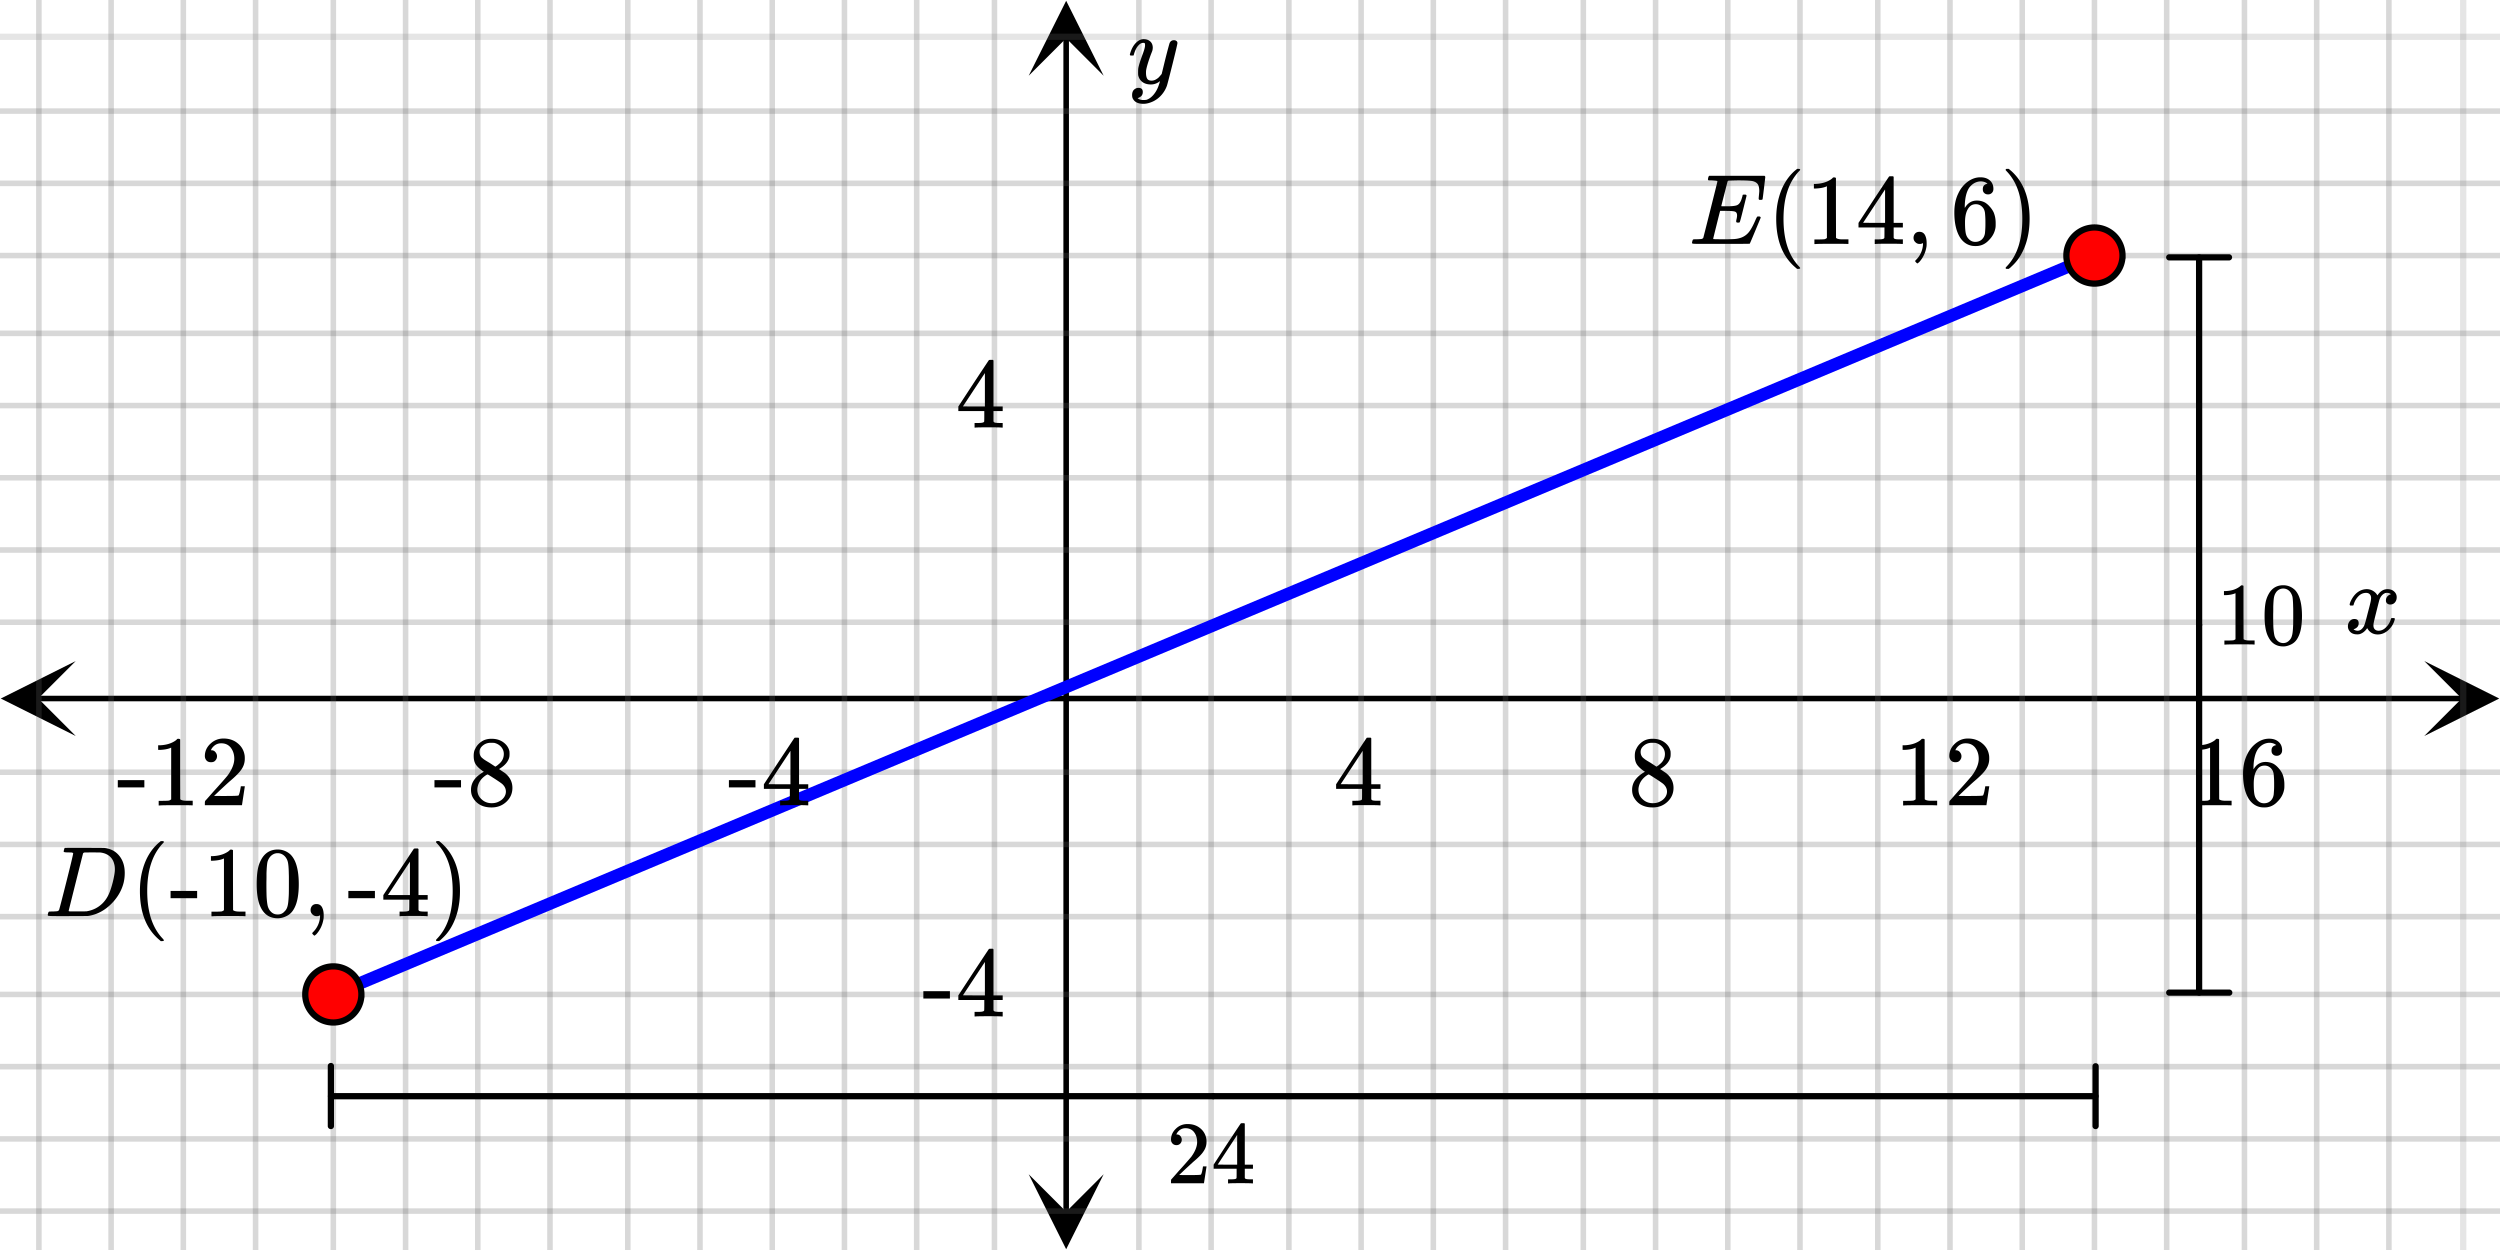
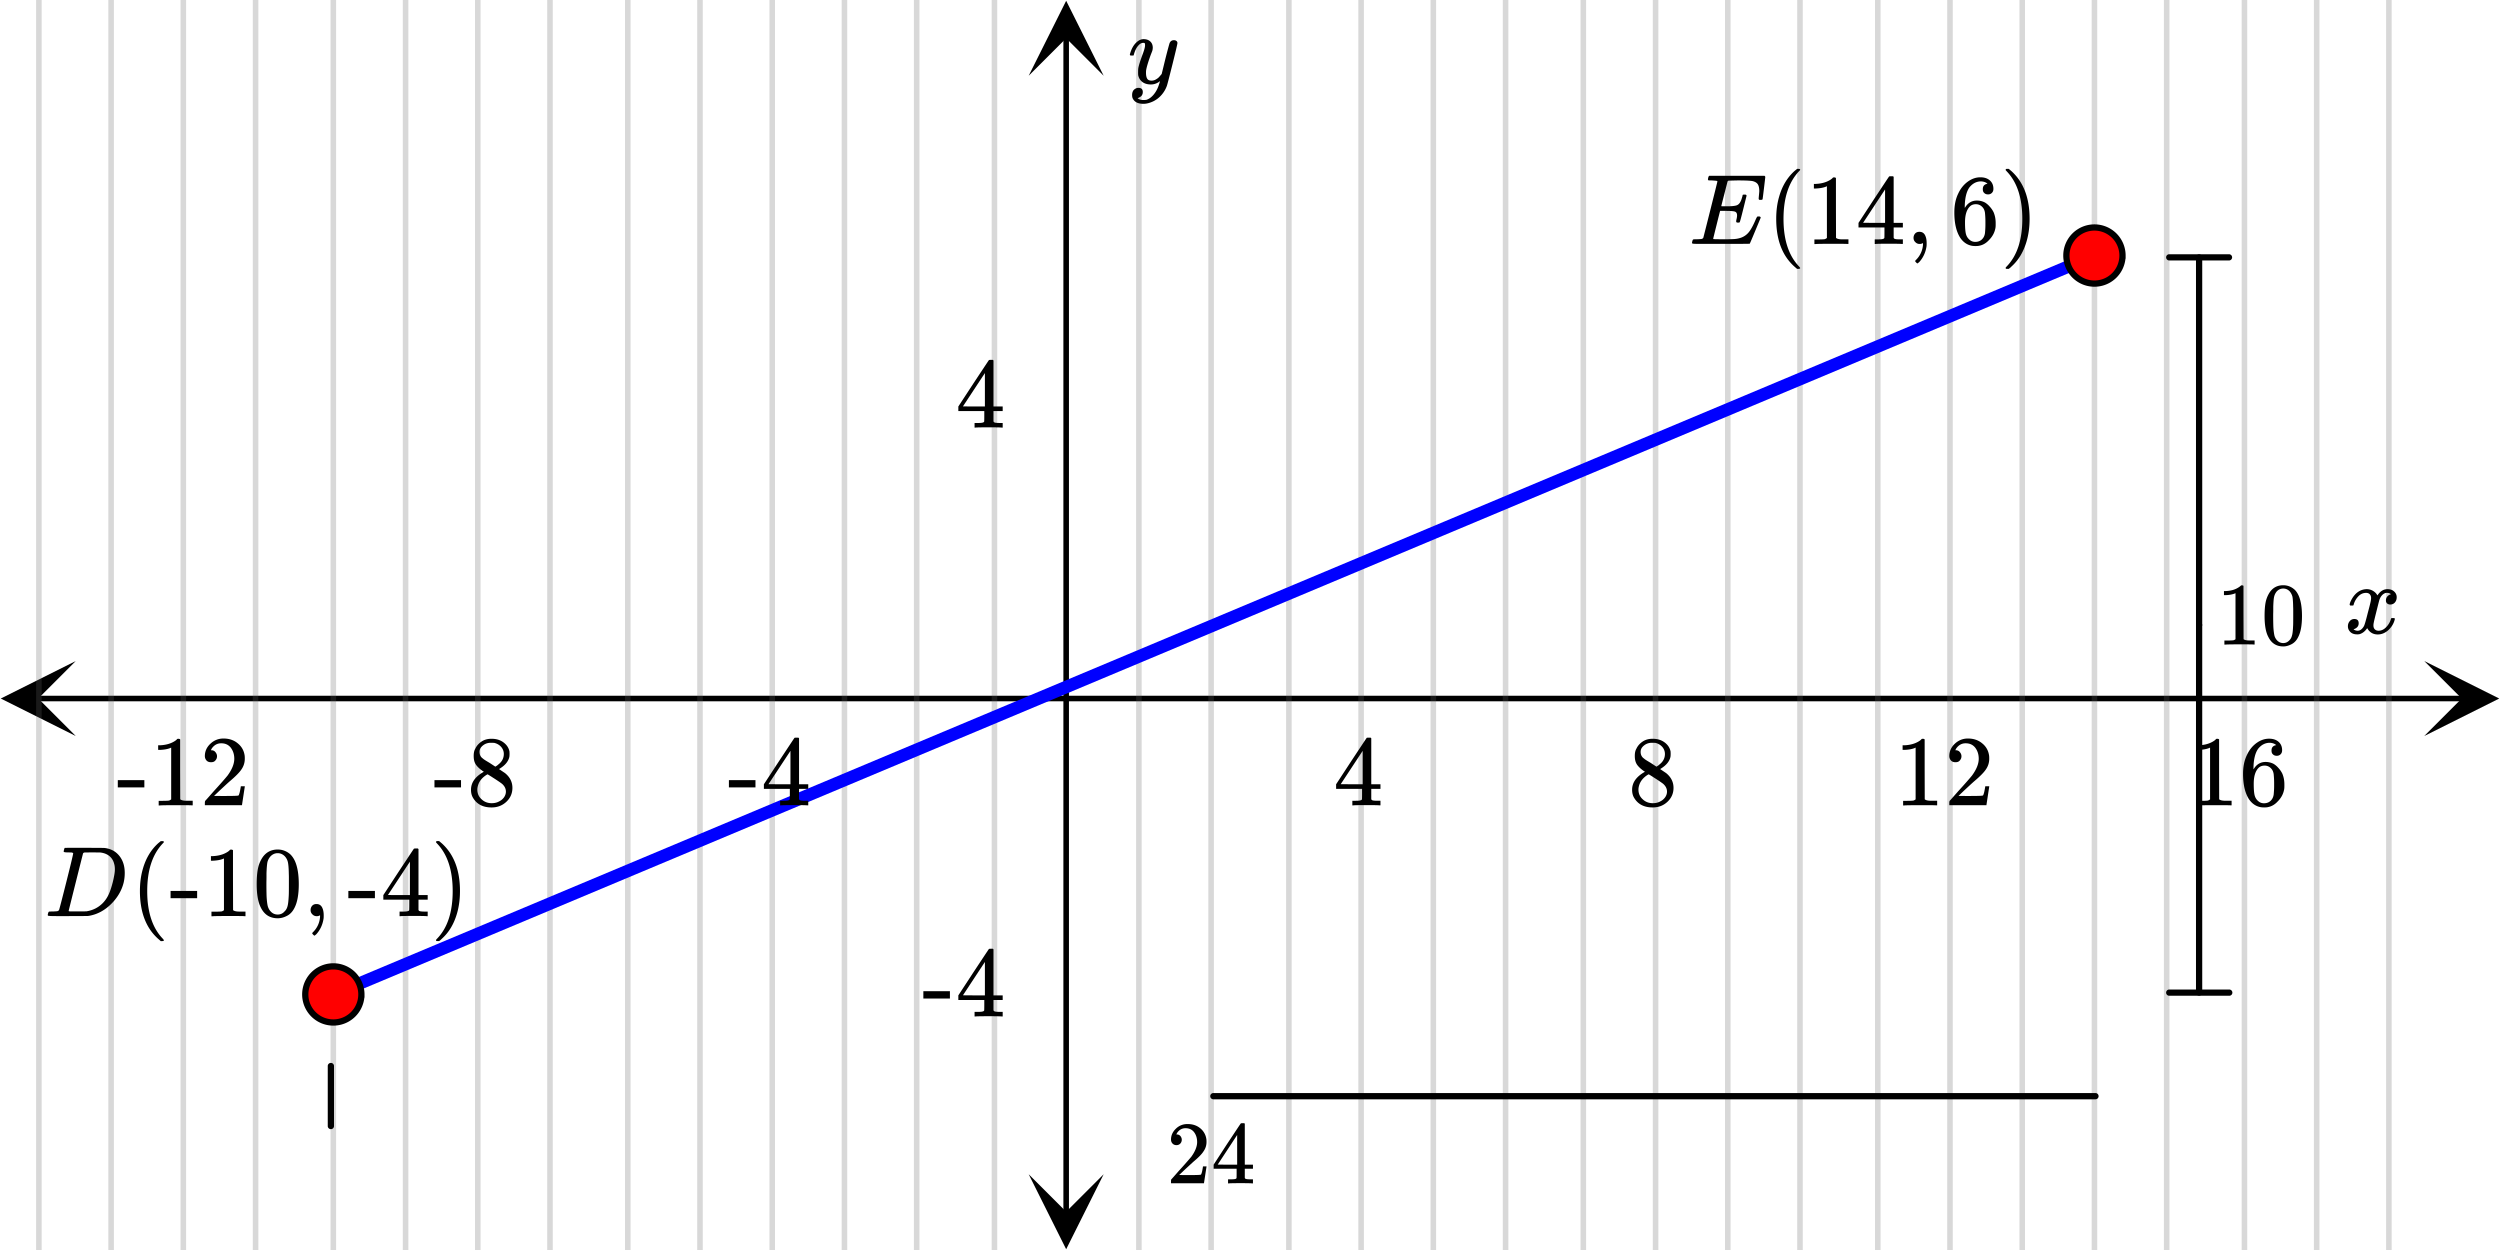
<svg xmlns="http://www.w3.org/2000/svg" width="450" height="225" viewBox="0 0 450 225">
  <defs>
    <clipPath id="a">
      <path d="M.137 118.984H14V133H.137zm0 0" />
    </clipPath>
    <clipPath id="b">
      <path d="M436.363 118.984H450V133h-13.637zm0 0" />
    </clipPath>
    <clipPath id="c">
      <path d="M185.16 211H199v13.863h-13.84zm0 0" />
    </clipPath>
    <clipPath id="d">
      <path d="M185.16 0H199v13.637h-13.84zm0 0" />
    </clipPath>
  </defs>
  <path fill="#fff" d="M0 0h450v225H0z" />
  <path d="M6.75 125.234h436.5v1H6.75zm0 0" />
  <g clip-path="url(#a)">
    <path d="M13.637 118.984l-13.5 6.75 13.5 6.75-6.75-6.75zm0 0" />
  </g>
  <g clip-path="url(#b)">
    <path d="M436.363 118.984l13.5 6.75-13.5 6.75 6.75-6.75zm0 0" />
  </g>
  <path d="M205 0v225M218 0v225M232 0v225M245 0v225M258 0v225M271 0v225M285 0v225M298 0v225M311 0v225M324 0v225M338 0v225M351 0v225M364 0v225M377 0v225M390 0v225M404 0v225M417 0v225M430 0v225M179 0v225M165 0v225M152 0v225M139 0v225M126 0v225M113 0v225M99 0v225M86 0v225M73 0v225M60 0v225M46 0v225M33 0v225M20 0v225M7 0v225" />
  <path d="M205.5 0v225c0 .277-.223.5-.5.5a.498.498 0 0 1-.5-.5V0c0-.277.223-.5.5-.5s.5.223.5.5zm13 0v225c0 .277-.223.5-.5.5a.498.498 0 0 1-.5-.5V0c0-.277.223-.5.5-.5s.5.223.5.5zm14 0v225c0 .277-.223.5-.5.5a.498.498 0 0 1-.5-.5V0c0-.277.223-.5.5-.5s.5.223.5.5zm13 0v225c0 .277-.223.5-.5.5a.498.498 0 0 1-.5-.5V0c0-.277.223-.5.5-.5s.5.223.5.5zm13 0v225c0 .277-.223.5-.5.5a.498.498 0 0 1-.5-.5V0c0-.277.223-.5.5-.5s.5.223.5.5zm13 0v225c0 .277-.223.5-.5.5a.498.498 0 0 1-.5-.5V0c0-.277.223-.5.5-.5s.5.223.5.5zm14 0v225c0 .277-.223.5-.5.5a.498.498 0 0 1-.5-.5V0c0-.277.223-.5.5-.5s.5.223.5.5zm13 0v225c0 .277-.223.5-.5.5a.498.498 0 0 1-.5-.5V0c0-.277.223-.5.5-.5s.5.223.5.5zm13 0v225c0 .277-.223.5-.5.5a.498.498 0 0 1-.5-.5V0c0-.277.223-.5.5-.5s.5.223.5.5zm13 0v225c0 .277-.223.5-.5.5a.498.498 0 0 1-.5-.5V0c0-.277.223-.5.5-.5s.5.223.5.5zm14 0v225c0 .277-.223.5-.5.5a.498.498 0 0 1-.5-.5V0c0-.277.223-.5.5-.5s.5.223.5.5zm13 0v225c0 .277-.223.5-.5.5a.498.498 0 0 1-.5-.5V0c0-.277.223-.5.5-.5s.5.223.5.5zm13 0v225c0 .277-.223.5-.5.5a.498.498 0 0 1-.5-.5V0c0-.277.223-.5.5-.5s.5.223.5.5zm13 0v225c0 .277-.223.5-.5.5a.498.498 0 0 1-.5-.5V0c0-.277.223-.5.5-.5s.5.223.5.5zm13 0v225c0 .277-.223.5-.5.5a.498.498 0 0 1-.5-.5V0c0-.277.223-.5.5-.5s.5.223.5.5zm14 0v225c0 .277-.223.5-.5.5a.498.498 0 0 1-.5-.5V0c0-.277.223-.5.5-.5s.5.223.5.5zm13 0v225c0 .277-.223.5-.5.5a.498.498 0 0 1-.5-.5V0c0-.277.223-.5.5-.5s.5.223.5.5zm13 0v225c0 .277-.223.5-.5.5a.498.498 0 0 1-.5-.5V0c0-.277.223-.5.5-.5s.5.223.5.5zm-251 0v225c0 .277-.223.5-.5.5a.498.498 0 0 1-.5-.5V0c0-.277.223-.5.5-.5s.5.223.5.5zm-14 0v225c0 .277-.223.5-.5.5a.498.498 0 0 1-.5-.5V0c0-.277.223-.5.5-.5s.5.223.5.5zm-13 0v225c0 .277-.223.5-.5.5a.498.498 0 0 1-.5-.5V0c0-.277.223-.5.5-.5s.5.223.5.5zm-13 0v225c0 .277-.223.5-.5.5a.498.498 0 0 1-.5-.5V0c0-.277.223-.5.5-.5s.5.223.5.5zm-13 0v225c0 .277-.223.5-.5.5a.498.498 0 0 1-.5-.5V0c0-.277.223-.5.5-.5s.5.223.5.5zm-13 0v225c0 .277-.223.5-.5.5a.498.498 0 0 1-.5-.5V0c0-.277.223-.5.5-.5s.5.223.5.5zm-14 0v225c0 .277-.223.5-.5.5a.498.498 0 0 1-.5-.5V0c0-.277.223-.5.5-.5s.5.223.5.5zm-13 0v225c0 .277-.223.5-.5.5a.498.498 0 0 1-.5-.5V0c0-.277.223-.5.5-.5s.5.223.5.5zm-13 0v225c0 .277-.223.5-.5.5a.498.498 0 0 1-.5-.5V0c0-.277.223-.5.5-.5s.5.223.5.5zm-13 0v225c0 .277-.223.5-.5.5a.498.498 0 0 1-.5-.5V0c0-.277.223-.5.5-.5s.5.223.5.5zm-14 0v225c0 .277-.223.5-.5.5a.498.498 0 0 1-.5-.5V0c0-.277.223-.5.5-.5s.5.223.5.5zm-13 0v225c0 .277-.223.5-.5.5a.498.498 0 0 1-.5-.5V0c0-.277.223-.5.5-.5s.5.223.5.5zm-13 0v225c0 .277-.223.5-.5.5a.498.498 0 0 1-.5-.5V0c0-.277.223-.5.5-.5s.5.223.5.5zm-13 0v225c0 .277-.223.5-.5.5a.498.498 0 0 1-.5-.5V0c0-.277.223-.5.5-.5s.5.223.5.5zm0 0" fill="#666" fill-opacity=".251" />
  <path d="M191.41 218.25V6.75h1v211.5zm0 0" />
  <g clip-path="url(#c)">
    <path d="M185.16 211.363l6.75 13.5 6.75-13.5-6.75 6.75zm0 0" />
  </g>
  <g clip-path="url(#d)">
    <path d="M185.16 13.637l6.75-13.5 6.75 13.5-6.75-6.75zm0 0" />
  </g>
-   <path d="M0 112h450M0 99h450M0 86h450M0 73h450M0 60h450M0 46h450M0 33h450M0 20h450M0 139h450M0 152h450M0 165h450M0 179h450M0 192h450M0 205h450M0 218h450" />
-   <path d="M0 111.5h450c.277 0 .5.223.5.5s-.223.5-.5.5H0a.498.498 0 0 1-.5-.5c0-.277.223-.5.5-.5zm0-13h450c.277 0 .5.223.5.5s-.223.5-.5.5H0a.498.498 0 0 1-.5-.5c0-.277.223-.5.5-.5zm0-13h450c.277 0 .5.223.5.5s-.223.5-.5.5H0a.498.498 0 0 1-.5-.5c0-.277.223-.5.5-.5zm0-13h450c.277 0 .5.223.5.5s-.223.5-.5.5H0a.498.498 0 0 1-.5-.5c0-.277.223-.5.5-.5zm0-13h450c.277 0 .5.223.5.5s-.223.5-.5.5H0a.498.498 0 0 1-.5-.5c0-.277.223-.5.5-.5zm0-14h450c.277 0 .5.223.5.5s-.223.5-.5.5H0a.498.498 0 0 1-.5-.5c0-.277.223-.5.5-.5zm0-13h450c.277 0 .5.223.5.5s-.223.5-.5.5H0a.498.498 0 0 1-.5-.5c0-.277.223-.5.5-.5zm0-13h450c.277 0 .5.223.5.5s-.223.5-.5.5H0a.498.498 0 0 1-.5-.5c0-.277.223-.5.5-.5zm0 119h450c.277 0 .5.223.5.5s-.223.5-.5.5H0a.498.498 0 0 1-.5-.5c0-.277.223-.5.5-.5zm0 13h450c.277 0 .5.223.5.5s-.223.5-.5.5H0a.498.498 0 0 1-.5-.5c0-.277.223-.5.5-.5zm0 13h450c.277 0 .5.223.5.5s-.223.5-.5.5H0a.498.498 0 0 1-.5-.5c0-.277.223-.5.5-.5zm0 14h450c.277 0 .5.223.5.5s-.223.5-.5.5H0a.498.498 0 0 1-.5-.5c0-.277.223-.5.5-.5zm0 13h450c.277 0 .5.223.5.5s-.223.5-.5.5H0a.498.498 0 0 1-.5-.5c0-.277.223-.5.5-.5zm0 13h450c.277 0 .5.223.5.5s-.223.5-.5.5H0a.498.498 0 0 1-.5-.5c0-.277.223-.5.5-.5zm0 13h450c.277 0 .5.223.5.5s-.223.5-.5.5H0a.498.498 0 0 1-.5-.5c0-.277.223-.5.5-.5zm0 0" fill="#666" fill-opacity=".251" />
  <path d="M218.383 196.75h158.824a.563.563 0 0 1 0 1.125H218.383a.563.563 0 0 1 0-1.125zm0 0" />
-   <path d="M218.383 197.875H59.559a.563.563 0 0 1 0-1.125h158.824a.563.563 0 0 1 0 1.125zm0 0M377.77 191.91v10.8a.563.563 0 0 1-1.125 0v-10.8a.563.563 0 0 1 1.125 0zm0 0" />
  <path d="M60.121 191.91v10.8a.563.563 0 0 1-1.125 0v-10.8a.563.563 0 1 1 1.125 0zm0 0M395.277 112.5V46.324a.563.563 0 0 1 1.125 0V112.5a.563.563 0 0 1-1.125 0zm0 0" />
  <path d="M396.402 112.5v66.176a.563.563 0 0 1-1.125 0V112.5a.563.563 0 0 1 1.125 0zm0 0M390.441 45.762h10.801a.563.563 0 0 1 0 1.125h-10.8a.563.563 0 0 1 0-1.125zm0 0" />
  <path d="M390.441 178.113h10.801a.563.563 0 1 1 0 1.125h-10.8a.563.563 0 0 1 0-1.125zm0 0" />
-   <path d="M442.82 225V0h1.125v225zm0 0" fill="gray" fill-opacity=".2" />
-   <path d="M450 7.18H0V6.055h450zm0 0" fill="gray" fill-opacity=".2" />
  <path d="M59.566 177.96l317-133 .868 2.08-317 133zm0 0" fill="#00f" />
  <path d="M65.05 179a5.051 5.051 0 1 1-10.102-.001 5.051 5.051 0 0 1 10.103.001zm0 0M382.05 46a5.051 5.051 0 1 1-10.102-.001 5.051 5.051 0 0 1 10.103.001zm0 0" fill="red" stroke-width="1.125" stroke="#000" />
  <path d="M423.047 109c-.074-.074-.11-.14-.11-.203.051-.324.239-.738.563-1.25.563-.844 1.27-1.332 2.125-1.469.168-.02.293-.031.375-.031.418 0 .8.105 1.156.32.356.215.61.48.766.805.156-.2.254-.324.297-.375.437-.5.949-.75 1.531-.75.488 0 .887.14 1.195.422.309.281.461.625.461 1.031 0 .375-.105.688-.32.938-.215.25-.492.374-.836.374a.814.814 0 0 1-.563-.195.67.67 0 0 1-.218-.523c0-.551.3-.934.906-1.14 0-.013-.066-.052-.203-.126-.113-.074-.285-.11-.516-.11a.936.936 0 0 0-.344.048c-.457.187-.796.582-1.015 1.187-.031.094-.203.762-.516 2.008-.312 1.246-.48 1.945-.5 2.102a2.243 2.243 0 0 0-.062.53c0 .294.082.52.25.688.168.168.39.25.672.25.5 0 .957-.215 1.367-.64.41-.426.691-.895.836-1.407.031-.125.066-.195.101-.21.035-.016.133-.024.29-.024.23 0 .343.047.343.14 0 .012-.015.079-.047.204-.199.738-.613 1.386-1.25 1.937-.562.45-1.156.672-1.781.672-.844 0-1.48-.379-1.906-1.14-.356.542-.801.902-1.344 1.078a1.76 1.76 0 0 1-.469.046c-.687 0-1.176-.25-1.469-.75a1.322 1.322 0 0 1-.187-.718c0-.356.11-.66.328-.914a1.05 1.05 0 0 1 .828-.383c.52 0 .781.254.781.766 0 .437-.214.761-.64.968-.02.012-.05.024-.086.04a1.046 1.046 0 0 0-.094.046c-.027.016-.043.024-.055.024l-.046.015c0 .031.09.082.265.156.145.063.301.094.469.094.438 0 .813-.27 1.125-.812.125-.219.355-1 .688-2.344.074-.27.152-.574.242-.914.09-.34.152-.598.195-.773.043-.176.066-.286.078-.329.063-.324.094-.558.094-.703 0-.281-.078-.508-.235-.68-.156-.171-.375-.257-.656-.257-.543 0-1.011.207-1.406.625a3.462 3.462 0 0 0-.828 1.437c-.02.106-.047.168-.078.188-.031.02-.13.031-.297.031zm0 0M248.313 144.965h.171v-.828h-.53c-.595 0-.938-.047-1.017-.14a.253.253 0 0 1-.109-.22V141.996h1.656v-.828h-1.656v-8.281l-.11-.11h-.327c-.235 0-.36.016-.375.032-.032.015-.953 1.421-2.797 4.203l-2.719 4.156v.828h4.672v.906c0 .625-.016.953-.016.97-.062.108-.125.155-.219.171-.125.062-.453.094-.953.094h-.562v.828h.156c.172-.031.984-.047 2.422-.047 1.36 0 2.14.016 2.313.047zm-3.032-3.797h-1.984l-1.969-.016 3.953-6zm0 0M296.094 138.918c-1.547.86-2.313 1.937-2.313 3.234 0 .625.14 1.141.438 1.578.687 1.079 1.781 1.61 3.265 1.61 1.063 0 1.938-.344 2.657-1.016.734-.687 1.093-1.531 1.093-2.515 0-1.047-.453-1.954-1.359-2.672-.031-.016-.375-.25-1.047-.703l.219-.141c.906-.578 1.469-1.266 1.64-2.063a3.81 3.81 0 0 0 .032-.53c0-.22-.016-.36-.016-.438-.14-.688-.515-1.219-1.11-1.657-.609-.437-1.312-.625-2.124-.625-.672 0-1.266.157-1.766.485-.5.328-.906.765-1.156 1.312-.203.344-.281.766-.281 1.297 0 .688.14 1.219.468 1.656.313.407.766.813 1.36 1.188zm3.594-3.203c0 .75-.329 1.39-.985 1.89a2.143 2.143 0 0 1-.312.25l-.235.141-1.047-.687c-.718-.422-1.109-.672-1.156-.75-.437-.282-.64-.704-.64-1.22 0-.39.14-.702.437-1 .438-.421.953-.64 1.61-.64.296 0 .5.016.593.016.469.11.875.328 1.219.687.328.36.515.813.515 1.313zm-4.766 6.406c0-.25.047-.531.156-.86.235-.702.735-1.296 1.485-1.78l.218-.11.14.094c.11.062.25.156.454.281.203.125.375.25.563.36.89.578 1.375.921 1.484 1.03.422.391.64.844.64 1.36 0 .344-.109.672-.312.984a2.285 2.285 0 0 1-.922.782c-.39.218-.844.312-1.328.312-.688 0-1.297-.219-1.797-.687-.531-.469-.781-1.047-.781-1.766zm0 0M348.484 144.965h.204v-.828h-1.063c-.61 0-.984-.094-1.172-.266l-.015-5.406v-5.375a.49.49 0 0 0-.329-.11c-.109 0-.171.016-.218.047-.141.172-.329.313-.547.438-.672.406-1.516.64-2.531.687h-.344v.828h.344c.687-.03 1.328-.125 1.859-.343a.394.394 0 0 1 .14-.063v9.313c-.171.125-.312.203-.421.218-.204.032-.657.047-1.36.047h-.469v.828h.22c.218-.03 1.156-.046 2.827-.046 1.704 0 2.672 0 2.875.03zm3.5-7.766c.329 0 .579-.078.766-.297.203-.218.313-.468.313-.78 0-.282-.11-.532-.297-.75-.172-.22-.422-.329-.72-.329-.062 0-.077 0-.077-.016 0 0 .015-.03.047-.109.03-.063.078-.14.109-.203.438-.61.984-.922 1.688-.922.75 0 1.312.266 1.734.797.406.547.625 1.187.625 1.984 0 .922-.406 1.922-1.203 3.016-.375.469-1.219 1.437-2.531 2.875-1 1.14-1.5 1.703-1.516 1.703a1.49 1.49 0 0 0-.047.422v.344h6.688v-.063l.5-3.281v-.063h-.72v.063c-.109.672-.202 1.094-.25 1.219-.077.25-.124.375-.171.375-.11.078-1.125.093-3.016.093l-1.375-.015 1.063-1.016c.781-.719 1.375-1.281 1.812-1.656 1.016-.86 1.703-1.563 2.031-2.063a3.309 3.309 0 0 0 .625-1.968c0-.188 0-.375-.03-.594-.141-.906-.563-1.625-1.25-2.172-.673-.563-1.532-.86-2.563-.86-.906 0-1.703.329-2.344.938-.656.61-1 1.36-1 2.219 0 .328.11.578.297.797.203.218.469.312.812.312zm0 0M401.484 144.965h.204v-.828h-1.063c-.61 0-.984-.094-1.172-.266l-.015-5.406v-5.375a.49.49 0 0 0-.329-.11c-.109 0-.171.016-.218.047-.141.172-.329.313-.547.438-.672.406-1.516.64-2.531.687h-.344v.828h.344c.687-.03 1.328-.125 1.859-.343a.394.394 0 0 1 .14-.063v9.313c-.171.125-.312.203-.421.218-.204.032-.657.047-1.36.047h-.469v.828h.22c.218-.03 1.156-.046 2.827-.046 1.704 0 2.672 0 2.875.03zm8.235-10.844c-.578.11-.844.422-.844.969 0 .297.063.531.25.687.172.188.406.266.703.266.281 0 .5-.094.688-.281.171-.172.265-.407.265-.719 0-.64-.219-1.156-.656-1.531-.422-.36-.984-.547-1.688-.547-.75 0-1.453.234-2.109.672-.812.547-1.437 1.297-1.89 2.281-.47.969-.688 2.094-.688 3.39 0 1.907.344 3.422 1.063 4.547.53.782 1.234 1.282 2.109 1.438.187.031.406.047.61.047.296 0 .546-.016.718-.063.656-.125 1.234-.468 1.734-1.015.61-.61.97-1.282 1.125-2 .063-.235.079-.485.079-.75v-.328c0-.704-.125-1.344-.375-1.938a4.238 4.238 0 0 0-.704-1.016 3.592 3.592 0 0 0-.859-.734 3.117 3.117 0 0 0-1.453-.344c-.828 0-1.5.36-2 1.078l-.156.235-.016-.063c0-1.64.297-2.859.844-3.625.578-.718 1.281-1.078 2.11-1.078.483.031.874.172 1.14.422zm-.797 4.344c.187.25.297.547.344.906.03.344.078.86.078 1.547v.578c0 .64-.047 1.14-.078 1.516-.047.328-.157.64-.344.89-.328.453-.797.688-1.406.688-.391 0-.735-.125-1.016-.375a1.95 1.95 0 0 1-.625-.922c-.14-.422-.203-1.156-.203-2.219 0-1.312.281-2.265.875-2.86.265-.265.625-.405 1.078-.405.531 0 .953.218 1.297.656zm0 0M131.203 141.73h4.781v-1.312h-4.78zm14.11 3.235h.171v-.828h-.53c-.595 0-.938-.047-1.017-.14a.253.253 0 0 1-.109-.22V141.996h1.656v-.828h-1.656v-8.281l-.11-.11h-.327c-.235 0-.36.016-.375.032-.032.015-.953 1.421-2.797 4.203l-2.719 4.156v.828h4.672v.906c0 .625-.016.953-.016.97-.062.108-.125.155-.219.171-.125.062-.453.094-.953.094h-.562v.828h.156c.172-.031.984-.047 2.422-.047 1.36 0 2.14.016 2.313.047zm-3.032-3.797h-1.984l-1.969-.016 3.953-6zm0 0M78.203 141.73h4.781v-1.312h-4.78zm8.89-2.812c-1.546.86-2.312 1.937-2.312 3.234 0 .625.14 1.141.438 1.578.687 1.079 1.781 1.61 3.265 1.61 1.063 0 1.938-.344 2.657-1.016.734-.687 1.093-1.531 1.093-2.515 0-1.047-.453-1.954-1.359-2.672-.031-.016-.375-.25-1.047-.703l.219-.141c.906-.578 1.469-1.266 1.64-2.063a3.81 3.81 0 0 0 .032-.53c0-.22-.016-.36-.016-.438-.14-.688-.516-1.219-1.11-1.657-.609-.437-1.312-.625-2.124-.625-.672 0-1.266.157-1.766.485-.5.328-.906.765-1.156 1.312-.203.344-.281.766-.281 1.297 0 .688.14 1.219.468 1.656.313.407.766.813 1.36 1.188zm3.594-3.203c0 .75-.328 1.39-.984 1.89a2.143 2.143 0 0 1-.312.25l-.235.141-1.047-.687c-.718-.422-1.109-.672-1.156-.75-.437-.282-.64-.704-.64-1.22 0-.39.14-.702.437-1 .438-.421.953-.64 1.61-.64.296 0 .5.016.593.016.469.11.875.328 1.219.687.328.36.516.813.516 1.313zm-4.765 6.406c0-.25.047-.531.156-.86.234-.702.734-1.296 1.484-1.78l.22-.11.14.094c.11.062.25.156.453.281.203.125.375.25.563.36.89.578 1.374.921 1.484 1.03.422.391.64.844.64 1.36 0 .344-.109.672-.312.984a2.285 2.285 0 0 1-.922.782c-.39.218-.844.312-1.328.312-.688 0-1.297-.219-1.797-.687-.531-.469-.781-1.047-.781-1.766zm0 0M21.203 141.73h4.781v-1.312h-4.78zm13.281 3.235h.203v-.828h-1.062c-.61 0-.984-.094-1.172-.266l-.016-5.406v-5.375a.49.49 0 0 0-.328-.11c-.109 0-.172.016-.218.047-.141.172-.328.313-.547.438-.672.406-1.516.64-2.532.687h-.343v.828h.343c.688-.03 1.329-.125 1.86-.343a.394.394 0 0 1 .14-.063v9.313c-.171.125-.312.203-.421.218-.203.032-.657.047-1.36.047h-.468v.828h.218c.219-.03 1.157-.046 2.828-.046 1.703 0 2.672 0 2.875.03zm3.5-7.766c.328 0 .578-.078.766-.297.203-.218.313-.468.313-.78 0-.282-.11-.532-.297-.75-.172-.22-.422-.329-.72-.329-.062 0-.077 0-.077-.016 0 0 .015-.03.047-.109.03-.063.078-.14.109-.203.438-.61.984-.922 1.688-.922.75 0 1.312.266 1.734.797.406.547.625 1.187.625 1.984 0 .922-.406 1.922-1.203 3.016-.375.469-1.219 1.437-2.532 2.875-1 1.14-1.5 1.703-1.515 1.703a1.49 1.49 0 0 0-.047.422v.344h6.688v-.063l.5-3.281v-.063h-.72v.063c-.109.672-.202 1.094-.25 1.219-.077.25-.124.375-.171.375-.11.078-1.125.093-3.016.093l-1.375-.015 1.063-1.016c.781-.719 1.375-1.281 1.812-1.656 1.016-.86 1.703-1.563 2.032-2.063a3.309 3.309 0 0 0 .624-1.968c0-.188 0-.375-.03-.594-.141-.906-.563-1.625-1.25-2.172-.673-.563-1.532-.86-2.563-.86-.907 0-1.703.329-2.344.938-.656.61-1 1.36-1 2.219 0 .328.11.578.297.797.203.218.469.312.812.312zm0 0M211.313 7.234c.175 0 .324.047.445.141.12.094.18.219.18.375s-.293 1.418-.883 3.781c-.59 2.364-.926 3.66-1.008 3.89a4.988 4.988 0 0 1-.938 1.626c-.425.5-.922.89-1.484 1.172-.645.312-1.25.468-1.813.468-.917 0-1.535-.285-1.859-.859-.113-.168-.172-.406-.172-.719 0-.406.11-.722.328-.953.262-.23.528-.343.797-.343.531 0 .797.25.797.75 0 .449-.207.769-.625.968a.84.84 0 0 1-.101.055c-.036.016-.067.027-.086.039a.093.093 0 0 1-.047.016l-.063.03c.043.063.168.142.375.235.2.063.39.094.578.094h.141c.207 0 .363-.012.469-.031.457-.137.89-.442 1.297-.922.406-.48.718-1.05.937-1.719.137-.394.203-.629.203-.703 0-.012-.011-.008-.039.008a.534.534 0 0 0-.101.086c-.45.324-.942.484-1.485.484-.613 0-1.12-.144-1.515-.437-.395-.293-.653-.704-.766-1.235a5.999 5.999 0 0 1-.016-.57c0-.285.012-.508.032-.664.082-.512.359-1.39.828-2.64.261-.708.39-1.204.39-1.485 0-.168-.011-.285-.039-.352-.027-.066-.097-.101-.21-.101h-.094c-.27 0-.532.129-.782.39-.386.387-.683.957-.89 1.72a.197.197 0 0 1-.016.062.288.288 0 0 1-.023.054l-.024.032c-.011.015-.031.023-.062.023h-.485c-.074-.074-.109-.129-.109-.164s.02-.121.063-.258c.25-.844.625-1.496 1.125-1.953.406-.387.832-.578 1.28-.578.5 0 .903.137 1.204.414.3.277.453.66.453 1.148-.02.23-.035.356-.047.375 0 .075-.094.332-.281.782-.488 1.332-.781 2.308-.875 2.921a4.09 4.09 0 0 0-.016.422c0 .457.07.809.211 1.047.14.239.403.36.79.36.28 0 .542-.075.788-.22.246-.144.43-.284.555-.421.125-.137.285-.324.484-.563 0-.011.028-.132.086-.367.059-.234.145-.586.258-1.054.113-.47.223-.918.328-1.344.457-1.793.715-2.735.766-2.828.156-.324.41-.485.766-.485zm0 0M180.313 76.965h.171v-.828h-.53c-.595 0-.938-.047-1.017-.14a.253.253 0 0 1-.109-.22V73.996h1.656v-.828h-1.656v-8.281l-.11-.11h-.327c-.235 0-.36.016-.375.032-.032.015-.953 1.421-2.797 4.203l-2.719 4.156v.828h4.672v.906c0 .625-.016.953-.016.97-.062.108-.125.155-.219.171-.125.062-.453.094-.953.094h-.562v.828h.156c.172-.031.984-.047 2.422-.047 1.36 0 2.14.016 2.313.047zm-3.032-3.797h-1.984l-1.969-.016 3.953-6zm0 0M166.203 179.73h4.781v-1.312h-4.78zm14.11 3.235h.171v-.828h-.53c-.595 0-.938-.047-1.017-.14a.253.253 0 0 1-.109-.22V179.996h1.656v-.828h-1.656v-8.281l-.11-.11h-.327c-.235 0-.36.016-.375.032-.032.015-.953 1.421-2.797 4.203l-2.719 4.156v.828h4.672v.906c0 .625-.016.953-.016.97-.062.108-.125.155-.219.171-.125.062-.453.094-.953.094h-.562v.828h.156c.172-.031.984-.047 2.422-.047 1.36 0 2.14.016 2.313.047zm-3.032-3.797h-1.984l-1.969-.016 3.953-6zm0 0M211.766 206.125c.28 0 .5-.094.687-.281a.996.996 0 0 0 .266-.688c0-.25-.094-.484-.25-.672a.818.818 0 0 0-.64-.28c-.063 0-.079 0-.079-.017 0 0 .016-.046.047-.109.031-.062.062-.125.094-.172.375-.547.875-.828 1.5-.828.656 0 1.172.234 1.547.719.359.484.546 1.062.546 1.766 0 .812-.359 1.703-1.062 2.671a88.87 88.87 0 0 1-2.266 2.563c-.875 1-1.328 1.516-1.344 1.516-.015.03-.03.156-.03.375v.296h5.937v-.047l.453-2.937v-.047h-.64V210c-.095.61-.173.984-.22 1.094-.062.219-.125.344-.171.344-.094.062-.985.078-2.672.078l-1.219-.016.953-.906c.688-.64 1.219-1.125 1.594-1.469.922-.766 1.531-1.39 1.812-1.844.391-.547.563-1.11.563-1.734 0-.172 0-.344-.031-.531a3.032 3.032 0 0 0-1.11-1.938c-.61-.5-1.36-.75-2.281-.75-.813 0-1.516.281-2.078.828-.578.547-.89 1.203-.89 1.969 0 .281.093.516.265.703.172.188.406.297.719.297zm0 0M225.39 213.016h.141v-.735h-.453c-.531 0-.828-.047-.922-.125-.062-.047-.094-.11-.094-.203v-1.578h1.47v-.734h-1.47v-7.36l-.093-.11h-.281c-.22 0-.329.032-.344.048-.031.015-.844 1.25-2.485 3.719l-2.406 3.703v.734h4.14v.797c0 .562-.015.86-.015.875-.047.094-.11.14-.187.156-.11.047-.407.078-.86.078h-.484v.735h.14c.141-.032.86-.047 2.141-.047 1.219 0 1.906.015 2.063.047zm-2.702-3.375h-1.766l-1.734-.016 3.5-5.328zm0 0M405.656 116.016h.172v-.735h-.937c-.547 0-.875-.078-1.047-.234l-.016-4.813v-4.78a.436.436 0 0 0-.281-.095c-.094 0-.156.016-.188.047a2.46 2.46 0 0 1-.5.375c-.593.375-1.343.578-2.25.61h-.296v.734h.296c.61-.016 1.172-.11 1.657-.297a.423.423 0 0 1 .125-.047v8.281c-.157.11-.282.172-.375.188-.188.031-.579.047-1.204.047h-.421v.734h.187c.203-.031 1.031-.047 2.516-.047 1.531 0 2.375 0 2.562.032zm0 0M408.531 106.64a5.213 5.213 0 0 0-.719 1.782c-.125.64-.187 1.469-.187 2.453 0 1.672.219 2.938.688 3.797.562 1.125 1.453 1.687 2.687 1.687.453 0 .906-.125 1.36-.343.577-.266 1.015-.72 1.312-1.344.453-.86.687-2.125.687-3.797 0-1.531-.203-2.75-.593-3.64-.204-.454-.438-.813-.735-1.094-.594-.532-1.281-.797-2.047-.797-1.046 0-1.859.422-2.453 1.297zm3.61-.203c.218.266.375.547.484.907.078.344.125.953.14 1.828 0 .062.016.266.016.625v.875c0 1.016 0 1.75-.031 2.14-.031.75-.094 1.297-.203 1.626-.078.312-.235.609-.469.828-.297.312-.64.484-1.094.484-.453 0-.812-.172-1.109-.484a1.976 1.976 0 0 1-.469-.829c-.078-.328-.156-.874-.203-1.624a58.784 58.784 0 0 1-.031-2.141c0-.219.015-.531.015-.875v-.625c.032-.875.079-1.484.172-1.828.094-.36.25-.64.47-.906.327-.329.702-.5 1.155-.5.454 0 .829.171 1.157.5zm0 0M13.172 153.586c0-.008-.008-.024-.024-.04-.015-.015-.035-.023-.054-.03a.26.26 0 0 1-.07-.032.333.333 0 0 0-.11-.03c-.047-.005-.09-.009-.125-.009h-.14c-.06 0-.11 0-.157-.007a2.047 2.047 0 0 0-.172-.008h-.18c-.406 0-.628-.04-.671-.125-.012-.04.004-.145.047-.313.05-.226.105-.351.156-.375.02-.008 1.215-.015 3.578-.015 2.012.011 3.137.02 3.375.023.238.008.48.04.719.102.949.218 1.703.718 2.265 1.5.563.78.844 1.75.844 2.906 0 .605-.066 1.195-.203 1.765-.344 1.356-1.047 2.586-2.11 3.688-1.218 1.25-2.597 2.008-4.14 2.266l-.25.03-3.5.016h-2c-1.074 0-1.613-.03-1.625-.093v-.016a.472.472 0 0 1-.031-.094c0-.02.015-.101.047-.25.05-.187.101-.297.148-.328.047-.031.184-.047.414-.047.324 0 .684-.015 1.078-.047.168-.039.281-.113.344-.218.043-.051.477-1.72 1.305-5.008.828-3.285 1.242-5.024 1.242-5.211zm7.484 2.875c0-.895-.234-1.602-.703-2.117-.469-.516-1.121-.813-1.953-.899h-.258c-.14 0-.316 0-.531-.007-.215-.004-.41-.008-.586-.008s-.371.004-.586.007c-.215.008-.39.008-.531.008h-.227c-.156.012-.265.063-.328.157-.02.054-.457 1.785-1.312 5.195-.856 3.414-1.282 5.133-1.282 5.164 0 .055.067.082.204.086.136.008.593.008 1.374.008.981 0 1.528-.004 1.641-.016 1.145-.187 2.11-.672 2.89-1.453a5.44 5.44 0 0 0 1.055-1.508c.278-.578.536-1.34.774-2.289.238-.945.36-1.723.36-2.328zm0 0M29.5 169.242c0-.047-.078-.125-.203-.281-1.875-1.953-2.797-4.813-2.797-8.563 0-3.75.922-6.593 2.797-8.578.125-.125.203-.203.203-.265 0-.032-.016-.063-.063-.11-.03-.03-.125-.047-.265-.047h-.235c-.03.032-.109.11-.218.188-.11.094-.219.172-.282.234-1.265 1.157-2.187 2.688-2.718 4.563-.36 1.219-.532 2.562-.532 4.015 0 3.75 1.079 6.61 3.25 8.563l.5.437h.235c.219 0 .328-.046.328-.156zm0 0M30.703 161.68h4.781v-1.313h-4.78zm0 0M43.984 164.914h.203v-.828h-1.062c-.61 0-.984-.094-1.172-.266l-.016-5.406v-5.375a.49.49 0 0 0-.328-.11c-.109 0-.172.016-.218.048-.141.171-.328.312-.547.437-.672.406-1.516.64-2.532.688h-.343v.828h.343c.688-.032 1.329-.125 1.86-.344a.394.394 0 0 1 .14-.063v9.313c-.171.125-.312.203-.421.219-.203.03-.657.047-1.36.047h-.468v.828h.218c.219-.032 1.157-.047 2.828-.047 1.703 0 2.672 0 2.875.031zm0 0M47.234 154.367a5.534 5.534 0 0 0-.812 2.016c-.14.719-.219 1.64-.219 2.75 0 1.875.25 3.297.766 4.265.64 1.266 1.64 1.891 3.031 1.891.5 0 1.031-.125 1.531-.375.657-.297 1.14-.812 1.485-1.516.5-.968.765-2.39.765-4.265 0-1.719-.234-3.094-.672-4.094-.234-.516-.5-.906-.828-1.234a3.344 3.344 0 0 0-2.297-.89c-1.172 0-2.093.483-2.75 1.452zm4.047-.219c.25.282.438.61.532 1.016.093.39.156 1.078.171 2.047 0 .078.016.312.016.703v.984c0 1.157 0 1.97-.031 2.422-.047.844-.11 1.453-.219 1.813-.094.36-.266.687-.547.937-.312.36-.719.547-1.219.547-.5 0-.922-.187-1.25-.547-.25-.25-.422-.578-.53-.937-.095-.36-.173-.969-.22-1.813a75.438 75.438 0 0 1-.03-2.422c0-.25.015-.593.015-.984v-.703c.031-.969.093-1.656.172-2.047.109-.406.297-.734.547-1.016.359-.375.796-.578 1.296-.578s.938.203 1.297.578zm0 0M55.906 163.82c0 .297.11.563.328.766.203.219.47.328.782.328.172 0 .328-.031.484-.11.063-.03.094-.046.11-.046v.219a4.215 4.215 0 0 1-1.22 2.765c-.124.11-.187.203-.187.266 0 .047.063.125.172.234.11.11.172.172.234.172.032 0 .141-.094.328-.25.704-.781 1.126-1.703 1.297-2.766.032-.187.032-.406.032-.64 0-.578-.094-1.063-.313-1.469-.219-.375-.531-.562-1-.562-.312 0-.562.093-.766.312a1.17 1.17 0 0 0-.28.781zm0 0M62.703 161.68h4.781v-1.313h-4.78zm0 0M76.813 164.914h.171v-.828h-.53c-.595 0-.938-.047-1.016-.14a.253.253 0 0 1-.11-.22V161.946h1.656v-.828h-1.656v-8.281l-.11-.11h-.327c-.235 0-.36.016-.375.032-.032.015-.954 1.422-2.797 4.203L69 161.117v.828h4.672v.907c0 .625-.016.953-.016.968-.062.11-.125.157-.219.172-.124.063-.453.094-.953.094h-.562v.828h.156c.172-.031.984-.047 2.422-.047 1.36 0 2.14.016 2.313.047zm-3.032-3.797h-1.984l-1.969-.015 3.953-6zm0 0M78.578 151.414c-.062.031-.094.11-.094.203 0 .016.079.078.204.235 1.859 1.937 2.796 4.78 2.796 8.546 0 3.782-.937 6.625-2.796 8.547-.126.14-.204.235-.204.235 0 .11.032.172.063.187.031.031.14.031.281.031h.219a2.13 2.13 0 0 1 .219-.171c.109-.094.203-.188.28-.266 1.266-1.14 2.173-2.656 2.72-4.563.343-1.187.53-2.53.53-4 0-3.75-1.077-6.593-3.25-8.578l-.5-.422h-.39zm0 0M316.563 35.79c0-.114.019-.352.054-.712s.055-.586.055-.68c0-.53-.086-.933-.258-1.21-.172-.274-.48-.47-.93-.586-.394-.082-1.312-.125-2.75-.125-1.02.023-1.558.039-1.609.046a.288.288 0 0 0-.172.172l-.57 2.22c-.371 1.437-.555 2.17-.555 2.202.281.012.574.016.875.016h.156c.782 0 1.344-.051 1.688-.156.344-.102.61-.368.797-.797.074-.133.16-.395.265-.782a.282.282 0 0 0 .04-.132.687.687 0 0 1 .015-.11.454.454 0 0 1 .024-.062.088.088 0 0 1 .062-.047c.031-.004.066-.008.11-.016a1.822 1.822 0 0 1 .32 0 .634.634 0 0 1 .086.024.12.12 0 0 1 .039.03c.004.013.02.032.039.056.02.027.035.047.047.054l-.594 2.39c-.395 1.595-.613 2.403-.656 2.423-.032.043-.125.062-.282.062-.156 0-.25-.02-.28-.062-.075-.031-.083-.176-.032-.438.082-.312.125-.578.125-.797 0-.351-.121-.578-.36-.671-.207-.094-.796-.141-1.765-.141h-.922c-.074.25-.3 1.14-.68 2.672-.379 1.531-.57 2.308-.57 2.328 0 .055.07.082.21.086.142.008.618.016 1.43.023 1.126 0 1.872-.015 2.235-.047a4.719 4.719 0 0 0 1.078-.218 3.137 3.137 0 0 0 1.461-1.016c.39-.477.816-1.266 1.274-2.36.125-.257.207-.402.242-.429.035-.023.12-.04.257-.04s.22.017.25.048c.075.043.11.105.11.187-1.262 3.055-1.918 4.61-1.969 4.672-.043.024-1.762.031-5.156.031-2.594 0-4.106 0-4.54-.007-.433-.004-.652-.032-.663-.086v-.016a.472.472 0 0 1-.031-.094c0-.02.015-.101.046-.25.051-.187.102-.297.149-.328.047-.031.183-.047.414-.047.324 0 .683-.015 1.078-.047.168-.039.281-.113.344-.218.02-.063.449-1.75 1.281-5.063.832-3.312 1.25-4.992 1.25-5.047 0-.082-.02-.125-.063-.125-.093-.03-.41-.062-.953-.093h-.562c-.074-.07-.113-.122-.117-.149a1.57 1.57 0 0 1 .039-.289c.05-.219.113-.348.187-.39h9.969c.082.085.125.152.125.203 0 .062-.078.742-.234 2.03-.157 1.294-.239 1.95-.25 1.97-.02.086-.141.125-.36.125h-.219c-.082-.07-.125-.133-.125-.188zm0 0M324.031 48.242c0-.047-.078-.125-.203-.281-1.875-1.953-2.797-4.813-2.797-8.563 0-3.75.922-6.593 2.797-8.578.125-.125.203-.203.203-.265 0-.032-.015-.063-.062-.11-.031-.03-.125-.047-.266-.047h-.234c-.031.032-.11.11-.219.188-.11.094-.219.172-.281.234-1.266 1.157-2.188 2.688-2.719 4.563-.36 1.219-.531 2.562-.531 4.015 0 3.75 1.078 6.61 3.25 8.563l.5.437h.234c.219 0 .328-.046.328-.156zm0 0M332.516 43.914h.203v-.828h-1.063c-.61 0-.984-.094-1.172-.266l-.015-5.406V32.04a.49.49 0 0 0-.328-.11c-.11 0-.172.016-.22.048-.14.171-.327.312-.546.437-.672.406-1.516.64-2.531.688h-.344v.828h.344c.687-.032 1.328-.125 1.86-.344a.394.394 0 0 1 .14-.063v9.313c-.172.125-.313.203-.422.219-.203.03-.656.047-1.36.047h-.468v.828h.219c.218-.032 1.156-.047 2.828-.047 1.703 0 2.671 0 2.875.031zm0 0M342.344 43.914h.172v-.828h-.532c-.593 0-.937-.047-1.015-.14a.253.253 0 0 1-.11-.22V40.946h1.657v-.828h-1.657v-8.281l-.109-.11h-.328c-.235 0-.36.016-.375.032-.031.015-.953 1.422-2.797 4.203l-2.719 4.156v.828h4.672v.907c0 .625-.015.953-.015.968-.063.11-.125.157-.22.172-.124.063-.452.094-.952.094h-.563v.828h.156c.172-.031.985-.047 2.422-.047 1.36 0 2.14.016 2.313.047zm-3.031-3.797h-1.985l-1.969-.015 3.954-6zm0 0M344.438 42.82c0 .297.109.563.328.766.203.219.468.328.78.328.173 0 .329-.031.485-.11.063-.03.094-.046.11-.046v.219a4.215 4.215 0 0 1-1.22 2.765c-.124.11-.187.203-.187.266 0 .047.063.125.172.234.11.11.172.172.235.172.03 0 .14-.094.328-.25.703-.781 1.125-1.703 1.297-2.766.03-.187.03-.406.03-.64 0-.578-.093-1.063-.312-1.469-.218-.375-.53-.562-1-.562-.312 0-.562.093-.765.312a1.17 1.17 0 0 0-.281.781zm0 0M357.75 33.07c-.578.11-.844.422-.844.97 0 .296.063.53.25.687.172.187.406.265.703.265.282 0 .5-.094.688-.281.172-.172.265-.406.265-.719 0-.64-.218-1.156-.656-1.531-.422-.36-.984-.547-1.687-.547-.75 0-1.453.234-2.11.672-.812.547-1.437 1.297-1.89 2.281-.469.969-.688 2.094-.688 3.39 0 1.907.344 3.423 1.063 4.548.531.78 1.234 1.28 2.11 1.437.187.031.405.047.608.047.297 0 .547-.016.72-.062.656-.125 1.234-.47 1.734-1.016.609-.61.968-1.281 1.125-2 .062-.234.078-.484.078-.75v-.328c0-.703-.125-1.344-.375-1.938a4.238 4.238 0 0 0-.703-1.015 3.592 3.592 0 0 0-.86-.735 3.117 3.117 0 0 0-1.453-.343c-.828 0-1.5.359-2 1.078l-.156.234-.016-.062c0-1.641.297-2.86.844-3.625.578-.72 1.281-1.079 2.11-1.079.484.032.874.172 1.14.422zm-.797 4.344c.188.25.297.547.344.906.031.344.078.86.078 1.547v.578c0 .64-.047 1.14-.078 1.516-.047.328-.156.64-.344.89-.328.454-.797.688-1.406.688-.39 0-.735-.125-1.016-.375a1.95 1.95 0 0 1-.625-.922c-.14-.422-.203-1.156-.203-2.219 0-1.312.281-2.265.875-2.859.266-.266.625-.406 1.078-.406.531 0 .953.219 1.297.656zm0 0M361.11 30.414c-.063.031-.094.11-.094.203 0 .016.078.078.203.235 1.86 1.937 2.797 4.78 2.797 8.546 0 3.782-.938 6.625-2.797 8.547-.125.14-.203.235-.203.235 0 .11.03.172.062.187.031.031.14.031.281.031h.22a2.13 2.13 0 0 1 .218-.171c.11-.094.203-.188.281-.266 1.266-1.14 2.172-2.656 2.719-4.563.344-1.187.531-2.53.531-4 0-3.75-1.078-6.593-3.25-8.578l-.5-.422h-.39zm0 0" />
</svg>